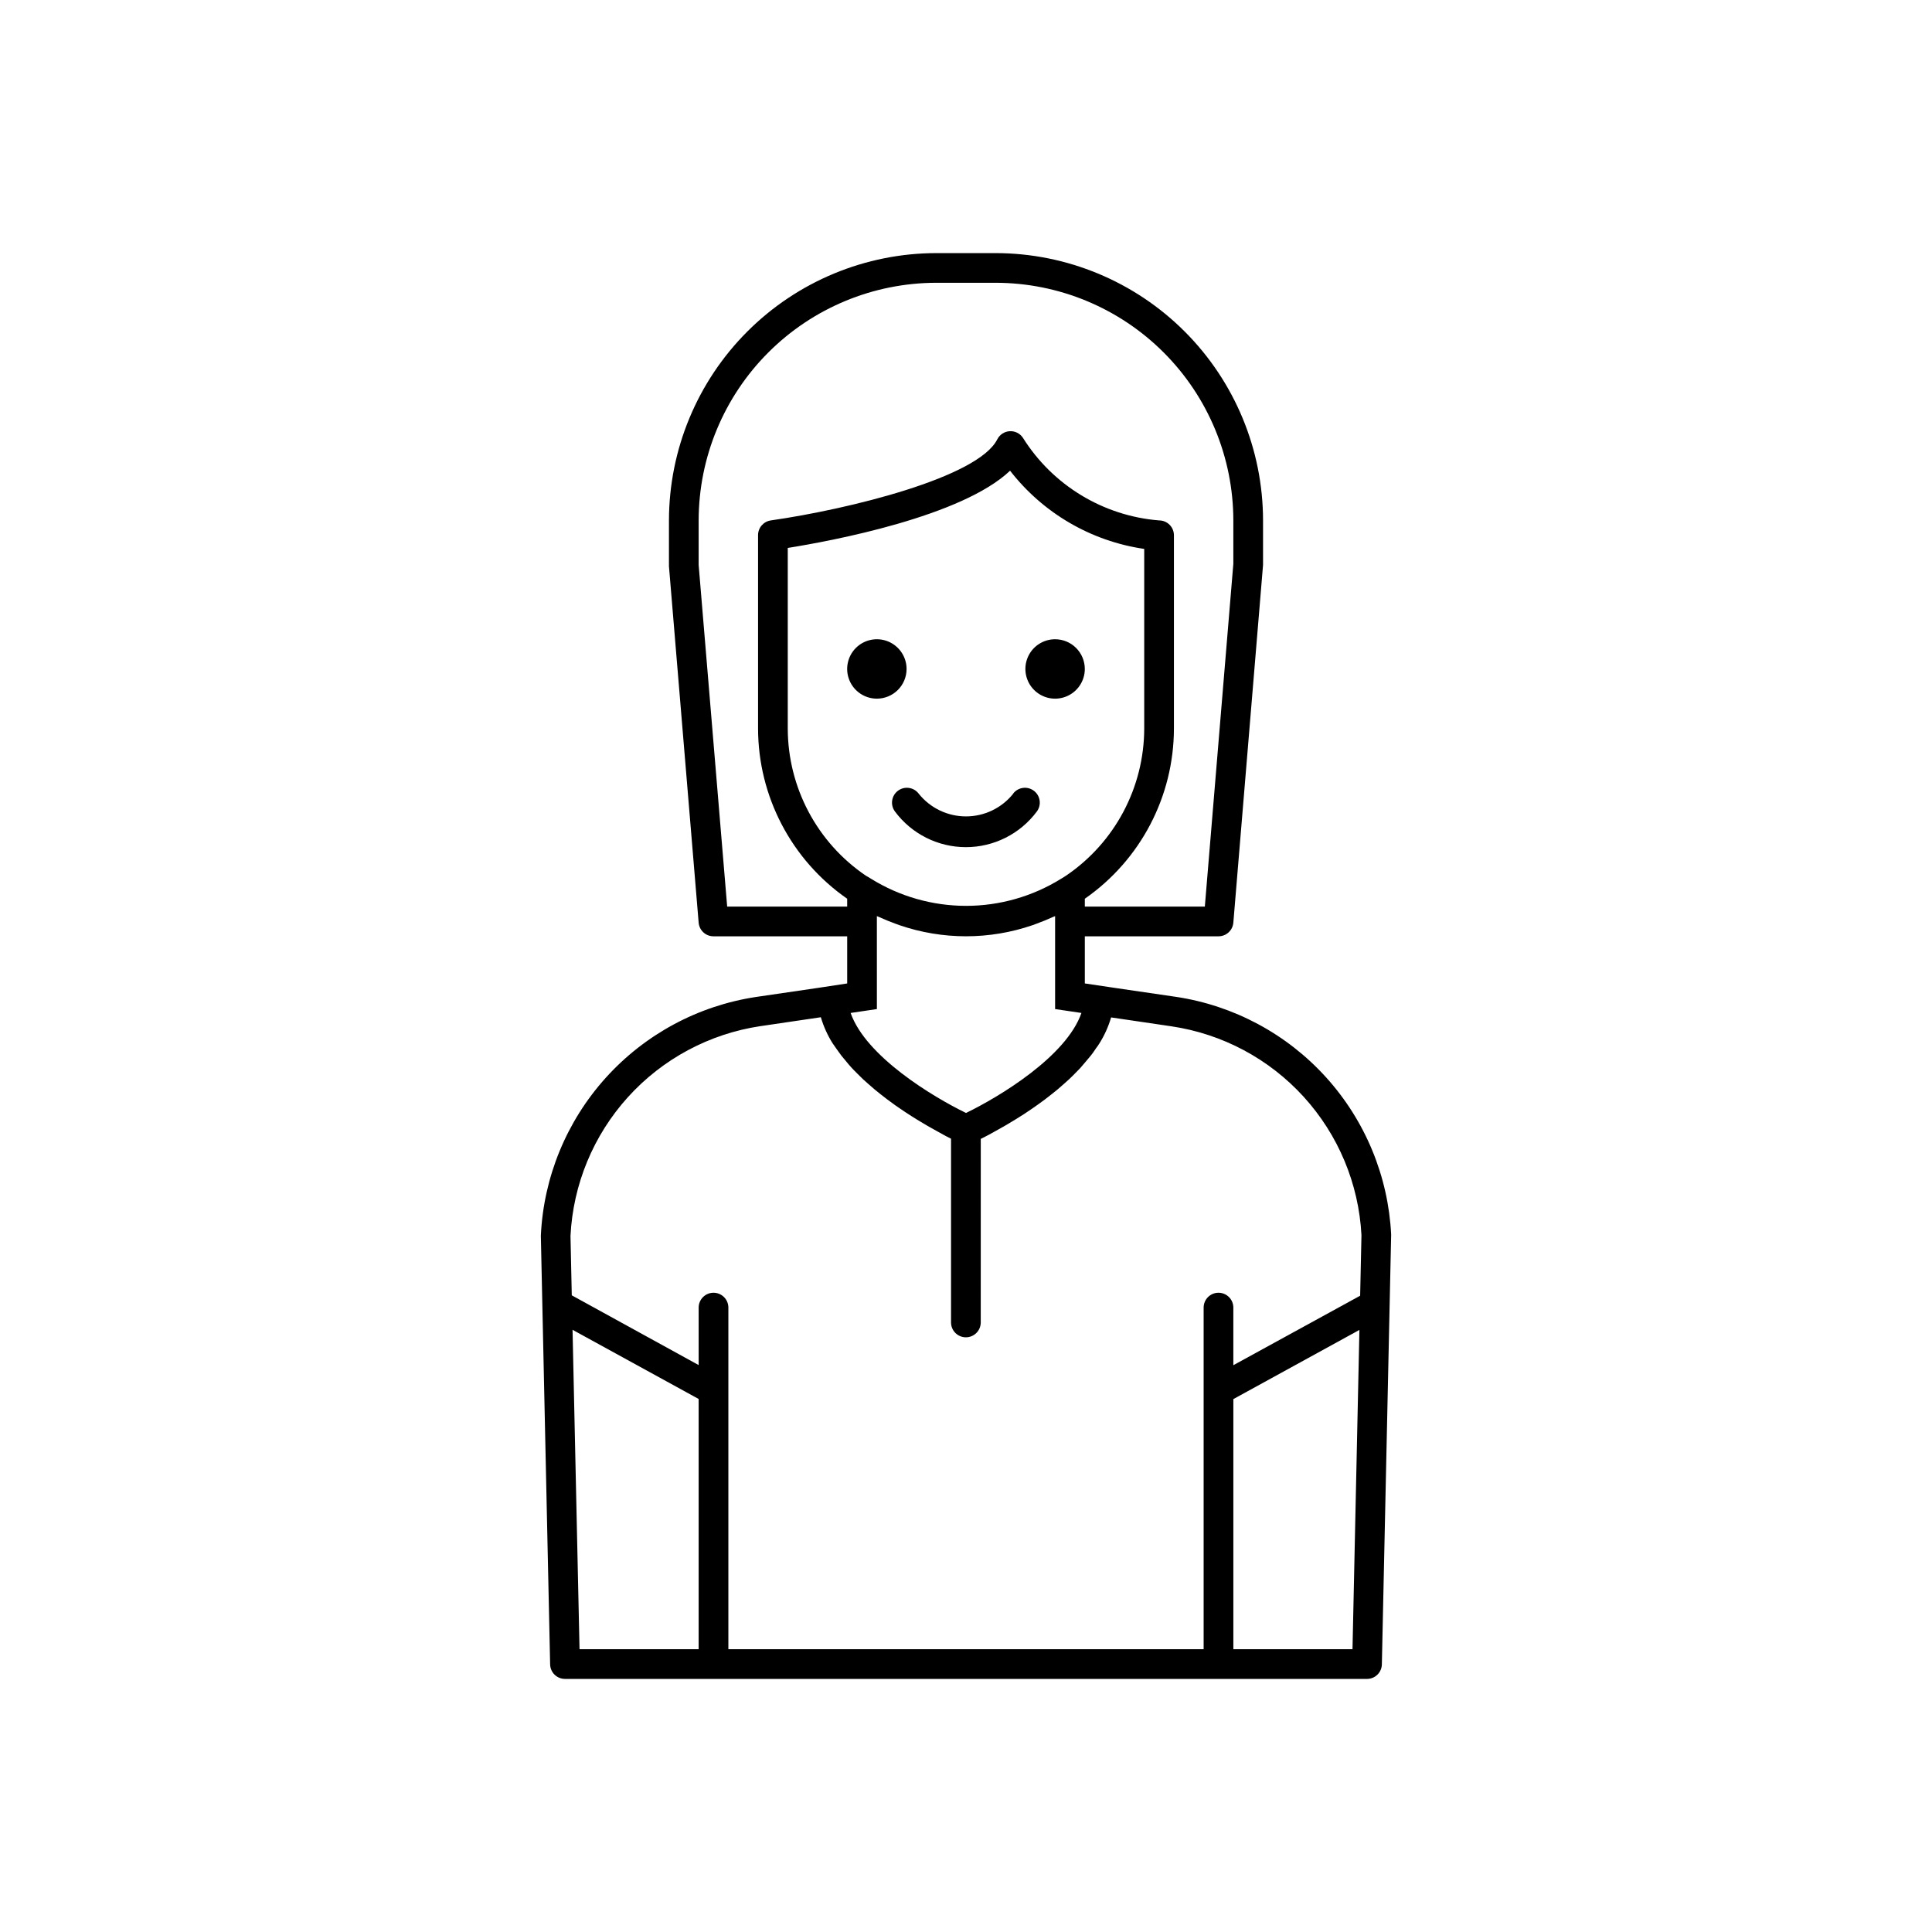
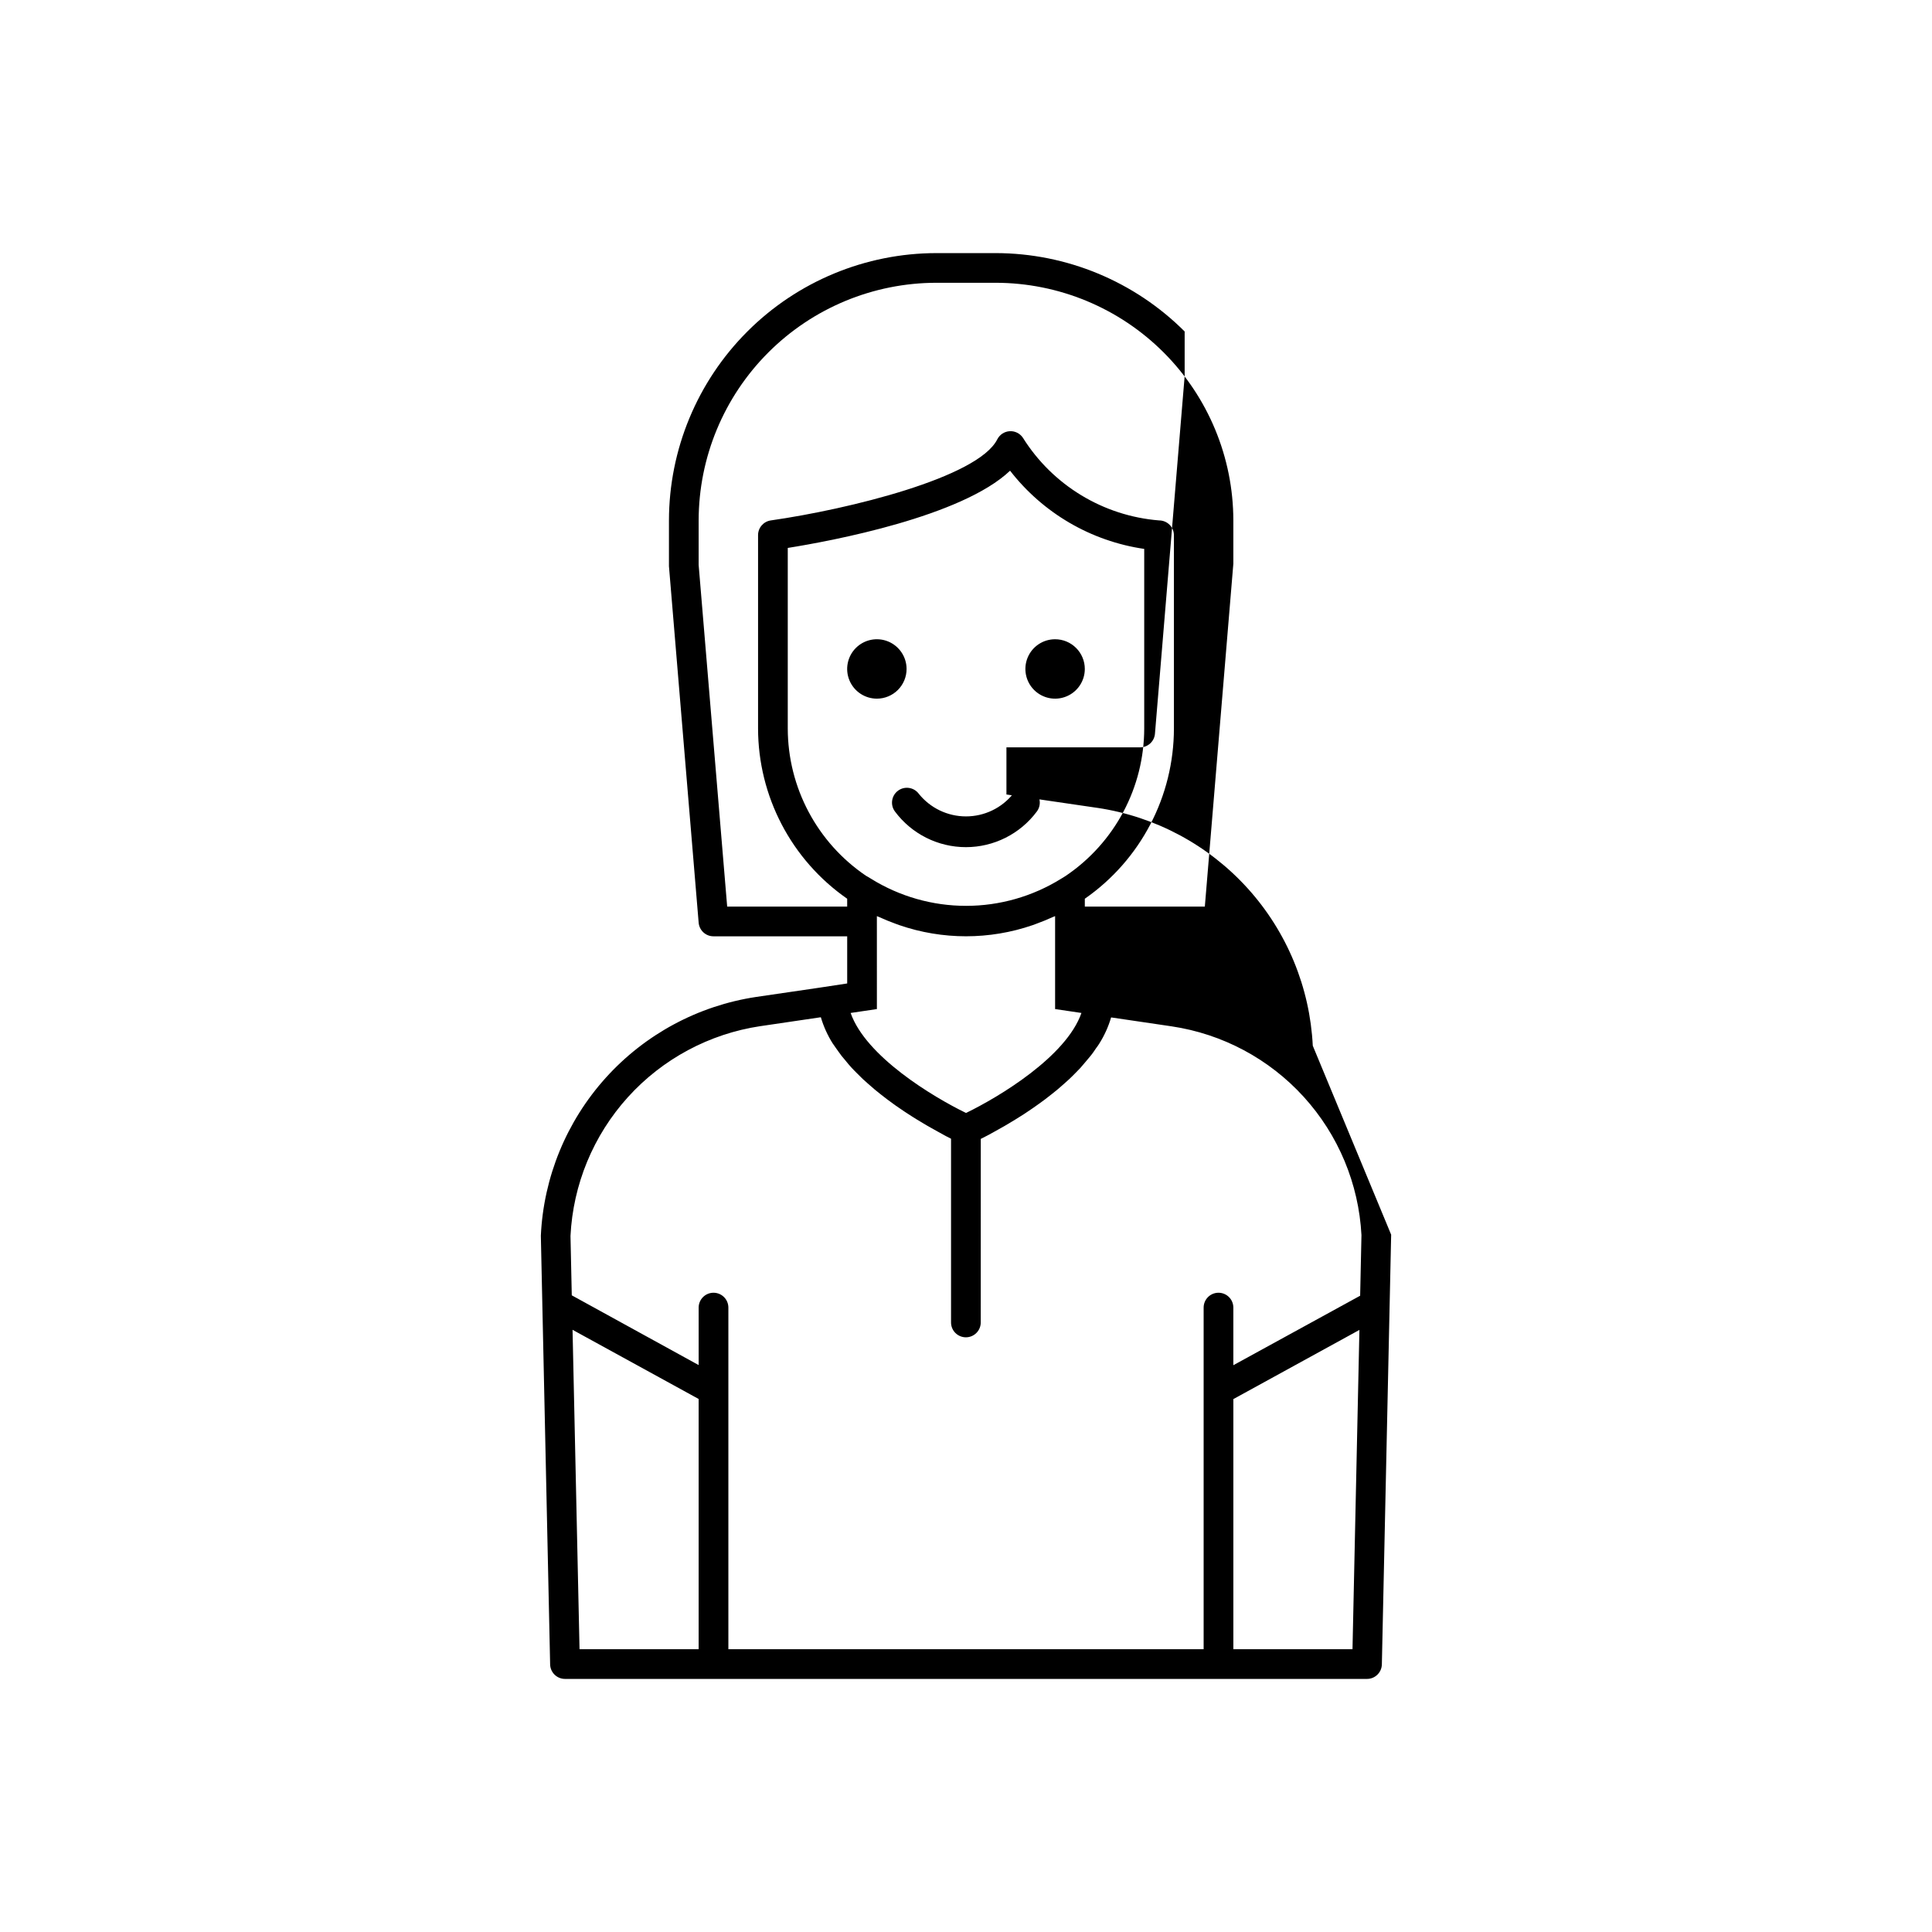
<svg xmlns="http://www.w3.org/2000/svg" fill="#000000" width="800px" height="800px" version="1.1" viewBox="144 144 512 512">
-   <path d="m376.38 329.15c-3.184 0-6.055-1.918-7.273-4.859-1.219-2.941-0.543-6.324 1.707-8.578 2.25-2.25 5.637-2.926 8.578-1.707 2.941 1.219 4.859 4.09 4.859 7.273 0 2.09-0.828 4.09-2.305 5.566-1.477 1.477-3.481 2.305-5.566 2.305zm47.23-15.742c-3.184 0-6.055 1.918-7.273 4.859-1.215 2.941-0.543 6.328 1.707 8.578 2.254 2.254 5.637 2.926 8.582 1.707 2.941-1.219 4.859-4.09 4.859-7.273 0-2.086-0.832-4.09-2.309-5.566-1.477-1.477-3.477-2.305-5.566-2.305zm-11.098 40.934c-3.043 3.801-7.648 6.012-12.516 6.012-4.871 0-9.477-2.211-12.52-6.012-1.305-1.738-3.769-2.09-5.508-0.785-1.738 1.305-2.094 3.769-0.789 5.508 4.422 5.938 11.391 9.438 18.797 9.438 7.402 0 14.371-3.5 18.793-9.438 1.305-1.738 0.953-4.203-0.789-5.508-1.738-1.305-4.203-0.953-5.508 0.785zm100.16 116.86-2.465 113.88c-0.047 2.141-1.797 3.848-3.938 3.848h-212.54c-2.141 0-3.891-1.707-3.938-3.848l-2.461-113.6c0.715-15.52 6.793-30.309 17.195-41.848 10.402-11.535 24.48-19.109 39.844-21.43l16.137-2.363 1.844-0.277 6.164-0.938v-12.496h-35.426c-2.051 0.008-3.762-1.559-3.938-3.606l-7.871-94.465v-12.137c0.023-18.781 7.496-36.789 20.777-50.07s31.289-20.754 50.07-20.777h15.746c18.781 0.02 36.793 7.492 50.074 20.773s20.754 31.289 20.773 50.074v11.809l-7.871 94.793c-0.172 2.047-1.887 3.613-3.938 3.606h-35.422v12.492l6.164 0.914 1.852 0.277 16.137 2.363-0.004-0.004c15.328 2.301 29.383 9.836 39.781 21.328 10.395 11.488 16.492 26.227 17.254 41.703zm-65.441-134.18v-47.555c-14.086-2.051-26.828-9.48-35.551-20.727-12.793 12.164-47.23 18.609-58.914 20.469v47.812c0.012 15.648 7.769 30.277 20.719 39.059l0.535 0.301c0.277 0.188 0.566 0.34 0.852 0.52 7.551 4.68 16.262 7.16 25.148 7.16 8.883 0 17.594-2.481 25.145-7.16 0.277-0.18 0.574-0.332 0.852-0.52l0.512-0.332c12.934-8.781 20.688-23.395 20.703-39.027zm-23.617 74.391v-24.633c-0.195 0.094-0.41 0.156-0.613 0.25-1.441 0.66-2.93 1.258-4.441 1.812l-0.883 0.324h0.004c-11.453 3.945-23.898 3.945-35.355 0l-0.891-0.324c-1.512-0.551-2.992-1.148-4.441-1.812-0.195-0.094-0.41-0.156-0.613-0.25l0.004 24.633-3.352 0.496-3.606 0.535c4.023 11.523 21.781 22.23 30.582 26.504 8.809-4.273 26.566-14.957 30.582-26.504l-3.606-0.535zm-55.102-27.16v-2.078c-14.785-10.281-23.609-27.145-23.617-45.152v-51.168c-0.02-1.973 1.422-3.656 3.375-3.938 20.523-2.938 54.953-11.359 60.016-21.484h0.004c0.629-1.25 1.875-2.074 3.277-2.16 1.398-0.086 2.738 0.578 3.516 1.746 7.894 12.586 21.273 20.703 36.086 21.898 1.043 0 2.043 0.414 2.781 1.152 0.738 0.738 1.152 1.738 1.152 2.785v51.168c-0.008 18.008-8.828 34.871-23.613 45.152v2.078h31.805l7.555-90.859v-11.477c-0.02-16.695-6.66-32.703-18.469-44.512-11.805-11.805-27.812-18.445-44.508-18.465h-15.746c-16.695 0.02-32.703 6.66-44.508 18.465-11.809 11.809-18.449 27.816-18.469 44.512v11.809l7.559 90.527zm-39.363 130.49-33.418-18.332 1.852 84.645h31.566zm175.11-18.301-33.406 18.332v66.281h31.574zm0.543-25.129c-0.723-13.609-6.125-26.551-15.297-36.633-9.168-10.082-21.539-16.684-35.02-18.691l-16.027-2.363c-0.723 2.453-1.781 4.797-3.148 6.957-0.234 0.387-0.527 0.789-0.789 1.133-0.496 0.73-0.984 1.473-1.574 2.18-0.348 0.441-0.73 0.867-1.094 1.309-0.52 0.621-1.039 1.242-1.574 1.844-0.418 0.449-0.852 0.875-1.281 1.316-0.551 0.559-1.102 1.117-1.676 1.652-0.574 0.535-0.945 0.852-1.418 1.273-0.473 0.426-1.141 1.008-1.723 1.496-0.582 0.488-0.992 0.789-1.496 1.203-0.504 0.418-1.172 0.922-1.762 1.371-0.59 0.449-1 0.738-1.504 1.102-0.504 0.363-1.172 0.844-1.762 1.242l-1.48 1c-0.582 0.387-1.148 0.789-1.723 1.117l-1.395 0.875-1.668 1.008-1.234 0.73-1.574 0.883-1.07 0.598-1.426 0.789-0.836 0.434c-0.457 0.242-0.852 0.434-1.234 0.629l-0.102 0.055-0.008 48.641c0 2.176-1.762 3.938-3.934 3.938-2.176 0-3.938-1.762-3.938-3.938v-48.688l-0.102-0.055-1.234-0.629-0.789-0.434-1.426-0.789-1.07-0.598c-0.512-0.285-1.023-0.566-1.574-0.883l-1.234-0.73c-0.551-0.324-1.102-0.652-1.676-1.008l-1.395-0.875-1.723-1.117-1.473-1c-0.59-0.402-1.172-0.789-1.762-1.242-0.59-0.457-1.008-0.723-1.504-1.102-0.496-0.379-1.18-0.906-1.77-1.371-0.59-0.465-0.992-0.789-1.488-1.203-0.496-0.418-1.156-0.984-1.723-1.496-0.566-0.512-0.961-0.844-1.426-1.273-0.465-0.434-1.117-1.094-1.668-1.652-0.434-0.441-0.875-0.867-1.281-1.316-0.559-0.598-1.07-1.219-1.574-1.844-0.371-0.441-0.746-0.867-1.094-1.309-0.551-0.707-1.039-1.449-1.574-2.18-0.262-0.379-0.543-0.746-0.789-1.133h-0.008c-1.363-2.164-2.422-4.504-3.148-6.957l-16.027 2.363v-0.004c-13.516 2.031-25.918 8.676-35.09 18.809-9.172 10.137-14.555 23.133-15.227 36.785l0.34 15.742 33.625 18.484v-15.23c0-2.176 1.766-3.938 3.938-3.938 2.176 0 3.938 1.762 3.938 3.938v90.527h125.95v-90.527c0-2.176 1.762-3.938 3.934-3.938 2.176 0 3.938 1.762 3.938 3.938v15.266l33.605-18.414z" />
+   <path d="m376.38 329.15c-3.184 0-6.055-1.918-7.273-4.859-1.219-2.941-0.543-6.324 1.707-8.578 2.25-2.25 5.637-2.926 8.578-1.707 2.941 1.219 4.859 4.09 4.859 7.273 0 2.09-0.828 4.09-2.305 5.566-1.477 1.477-3.481 2.305-5.566 2.305zm47.23-15.742c-3.184 0-6.055 1.918-7.273 4.859-1.215 2.941-0.543 6.328 1.707 8.578 2.254 2.254 5.637 2.926 8.582 1.707 2.941-1.219 4.859-4.09 4.859-7.273 0-2.086-0.832-4.09-2.309-5.566-1.477-1.477-3.477-2.305-5.566-2.305zm-11.098 40.934c-3.043 3.801-7.648 6.012-12.516 6.012-4.871 0-9.477-2.211-12.52-6.012-1.305-1.738-3.769-2.09-5.508-0.785-1.738 1.305-2.094 3.769-0.789 5.508 4.422 5.938 11.391 9.438 18.797 9.438 7.402 0 14.371-3.5 18.793-9.438 1.305-1.738 0.953-4.203-0.789-5.508-1.738-1.305-4.203-0.953-5.508 0.785zm100.16 116.86-2.465 113.88c-0.047 2.141-1.797 3.848-3.938 3.848h-212.54c-2.141 0-3.891-1.707-3.938-3.848l-2.461-113.6c0.715-15.52 6.793-30.309 17.195-41.848 10.402-11.535 24.48-19.109 39.844-21.43l16.137-2.363 1.844-0.277 6.164-0.938v-12.496h-35.426c-2.051 0.008-3.762-1.559-3.938-3.606l-7.871-94.465v-12.137c0.023-18.781 7.496-36.789 20.777-50.07s31.289-20.754 50.07-20.777h15.746c18.781 0.02 36.793 7.492 50.074 20.773v11.809l-7.871 94.793c-0.172 2.047-1.887 3.613-3.938 3.606h-35.422v12.492l6.164 0.914 1.852 0.277 16.137 2.363-0.004-0.004c15.328 2.301 29.383 9.836 39.781 21.328 10.395 11.488 16.492 26.227 17.254 41.703zm-65.441-134.18v-47.555c-14.086-2.051-26.828-9.48-35.551-20.727-12.793 12.164-47.23 18.609-58.914 20.469v47.812c0.012 15.648 7.769 30.277 20.719 39.059l0.535 0.301c0.277 0.188 0.566 0.34 0.852 0.52 7.551 4.68 16.262 7.16 25.148 7.16 8.883 0 17.594-2.481 25.145-7.16 0.277-0.18 0.574-0.332 0.852-0.52l0.512-0.332c12.934-8.781 20.688-23.395 20.703-39.027zm-23.617 74.391v-24.633c-0.195 0.094-0.41 0.156-0.613 0.25-1.441 0.66-2.93 1.258-4.441 1.812l-0.883 0.324h0.004c-11.453 3.945-23.898 3.945-35.355 0l-0.891-0.324c-1.512-0.551-2.992-1.148-4.441-1.812-0.195-0.094-0.41-0.156-0.613-0.25l0.004 24.633-3.352 0.496-3.606 0.535c4.023 11.523 21.781 22.23 30.582 26.504 8.809-4.273 26.566-14.957 30.582-26.504l-3.606-0.535zm-55.102-27.16v-2.078c-14.785-10.281-23.609-27.145-23.617-45.152v-51.168c-0.02-1.973 1.422-3.656 3.375-3.938 20.523-2.938 54.953-11.359 60.016-21.484h0.004c0.629-1.25 1.875-2.074 3.277-2.16 1.398-0.086 2.738 0.578 3.516 1.746 7.894 12.586 21.273 20.703 36.086 21.898 1.043 0 2.043 0.414 2.781 1.152 0.738 0.738 1.152 1.738 1.152 2.785v51.168c-0.008 18.008-8.828 34.871-23.613 45.152v2.078h31.805l7.555-90.859v-11.477c-0.02-16.695-6.66-32.703-18.469-44.512-11.805-11.805-27.812-18.445-44.508-18.465h-15.746c-16.695 0.02-32.703 6.66-44.508 18.465-11.809 11.809-18.449 27.816-18.469 44.512v11.809l7.559 90.527zm-39.363 130.49-33.418-18.332 1.852 84.645h31.566zm175.11-18.301-33.406 18.332v66.281h31.574zm0.543-25.129c-0.723-13.609-6.125-26.551-15.297-36.633-9.168-10.082-21.539-16.684-35.02-18.691l-16.027-2.363c-0.723 2.453-1.781 4.797-3.148 6.957-0.234 0.387-0.527 0.789-0.789 1.133-0.496 0.73-0.984 1.473-1.574 2.18-0.348 0.441-0.73 0.867-1.094 1.309-0.52 0.621-1.039 1.242-1.574 1.844-0.418 0.449-0.852 0.875-1.281 1.316-0.551 0.559-1.102 1.117-1.676 1.652-0.574 0.535-0.945 0.852-1.418 1.273-0.473 0.426-1.141 1.008-1.723 1.496-0.582 0.488-0.992 0.789-1.496 1.203-0.504 0.418-1.172 0.922-1.762 1.371-0.59 0.449-1 0.738-1.504 1.102-0.504 0.363-1.172 0.844-1.762 1.242l-1.48 1c-0.582 0.387-1.148 0.789-1.723 1.117l-1.395 0.875-1.668 1.008-1.234 0.73-1.574 0.883-1.07 0.598-1.426 0.789-0.836 0.434c-0.457 0.242-0.852 0.434-1.234 0.629l-0.102 0.055-0.008 48.641c0 2.176-1.762 3.938-3.934 3.938-2.176 0-3.938-1.762-3.938-3.938v-48.688l-0.102-0.055-1.234-0.629-0.789-0.434-1.426-0.789-1.07-0.598c-0.512-0.285-1.023-0.566-1.574-0.883l-1.234-0.73c-0.551-0.324-1.102-0.652-1.676-1.008l-1.395-0.875-1.723-1.117-1.473-1c-0.59-0.402-1.172-0.789-1.762-1.242-0.59-0.457-1.008-0.723-1.504-1.102-0.496-0.379-1.18-0.906-1.77-1.371-0.59-0.465-0.992-0.789-1.488-1.203-0.496-0.418-1.156-0.984-1.723-1.496-0.566-0.512-0.961-0.844-1.426-1.273-0.465-0.434-1.117-1.094-1.668-1.652-0.434-0.441-0.875-0.867-1.281-1.316-0.559-0.598-1.07-1.219-1.574-1.844-0.371-0.441-0.746-0.867-1.094-1.309-0.551-0.707-1.039-1.449-1.574-2.18-0.262-0.379-0.543-0.746-0.789-1.133h-0.008c-1.363-2.164-2.422-4.504-3.148-6.957l-16.027 2.363v-0.004c-13.516 2.031-25.918 8.676-35.09 18.809-9.172 10.137-14.555 23.133-15.227 36.785l0.34 15.742 33.625 18.484v-15.23c0-2.176 1.766-3.938 3.938-3.938 2.176 0 3.938 1.762 3.938 3.938v90.527h125.95v-90.527c0-2.176 1.762-3.938 3.934-3.938 2.176 0 3.938 1.762 3.938 3.938v15.266l33.605-18.414z" />
</svg>